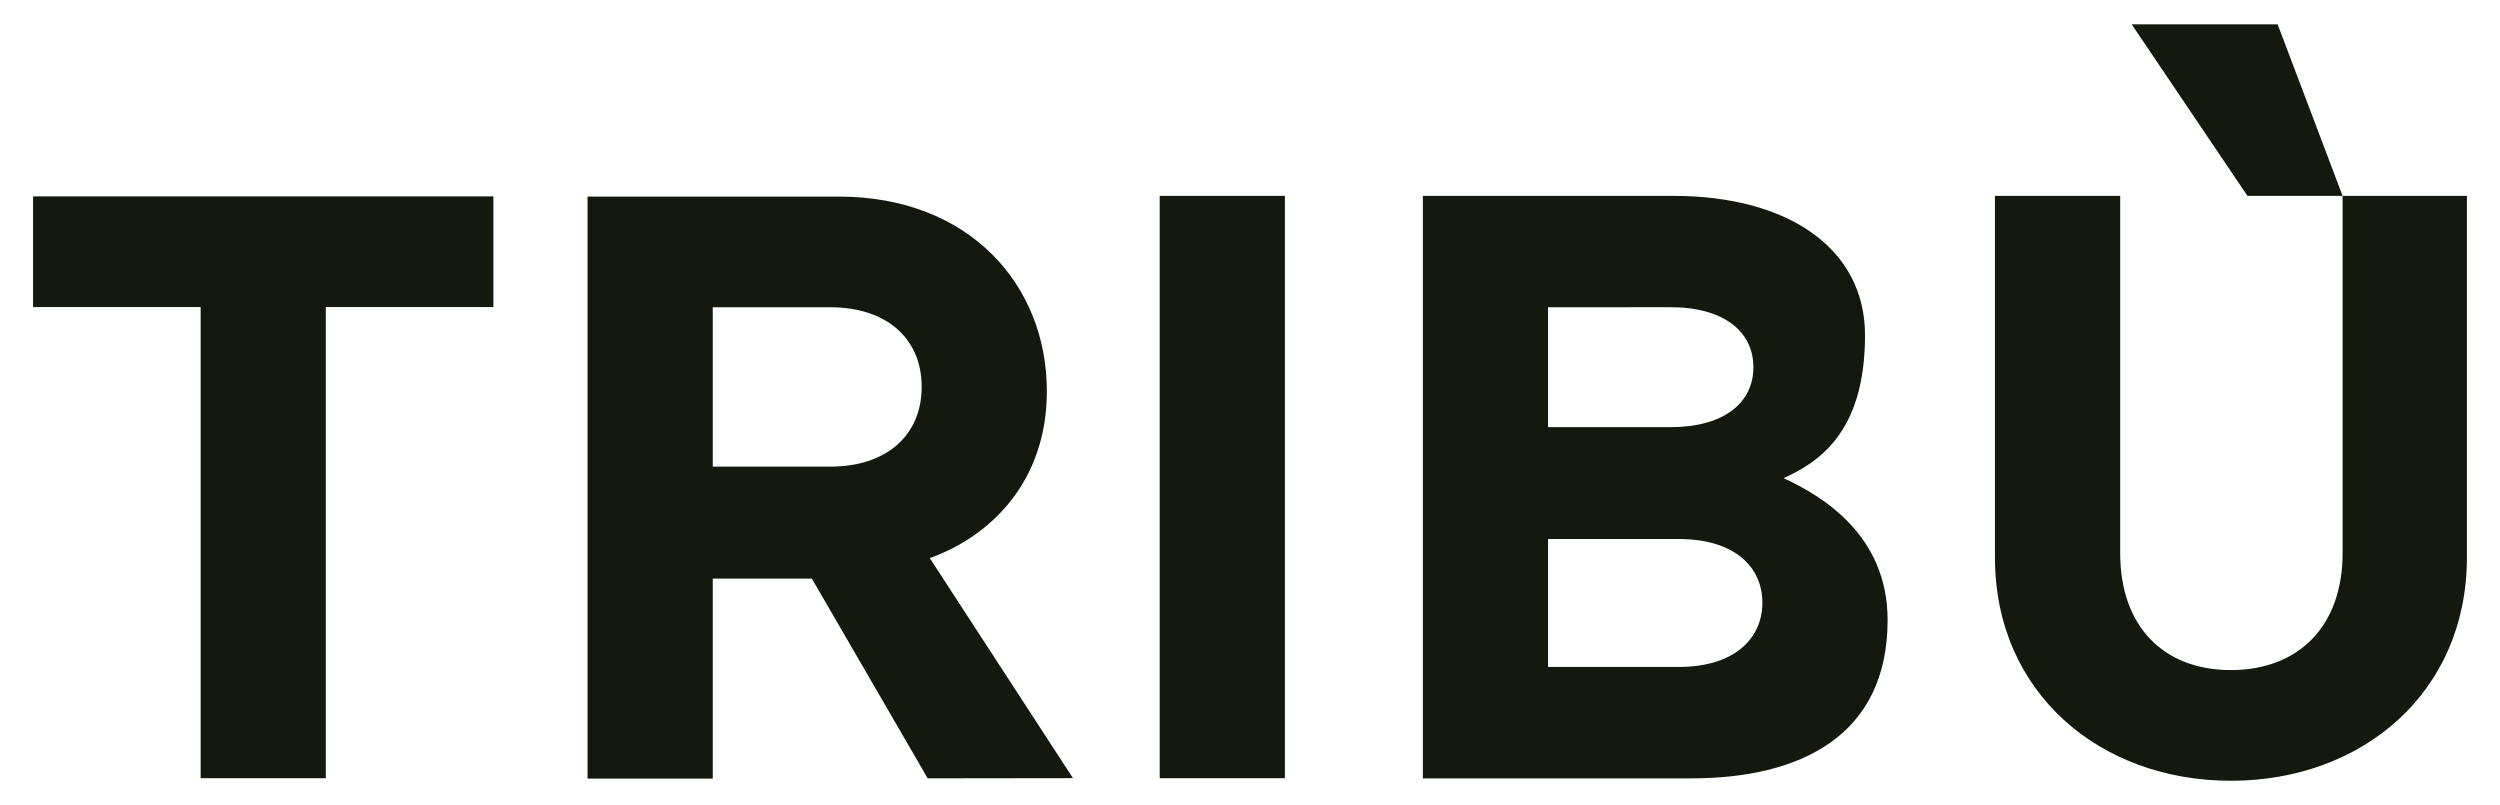
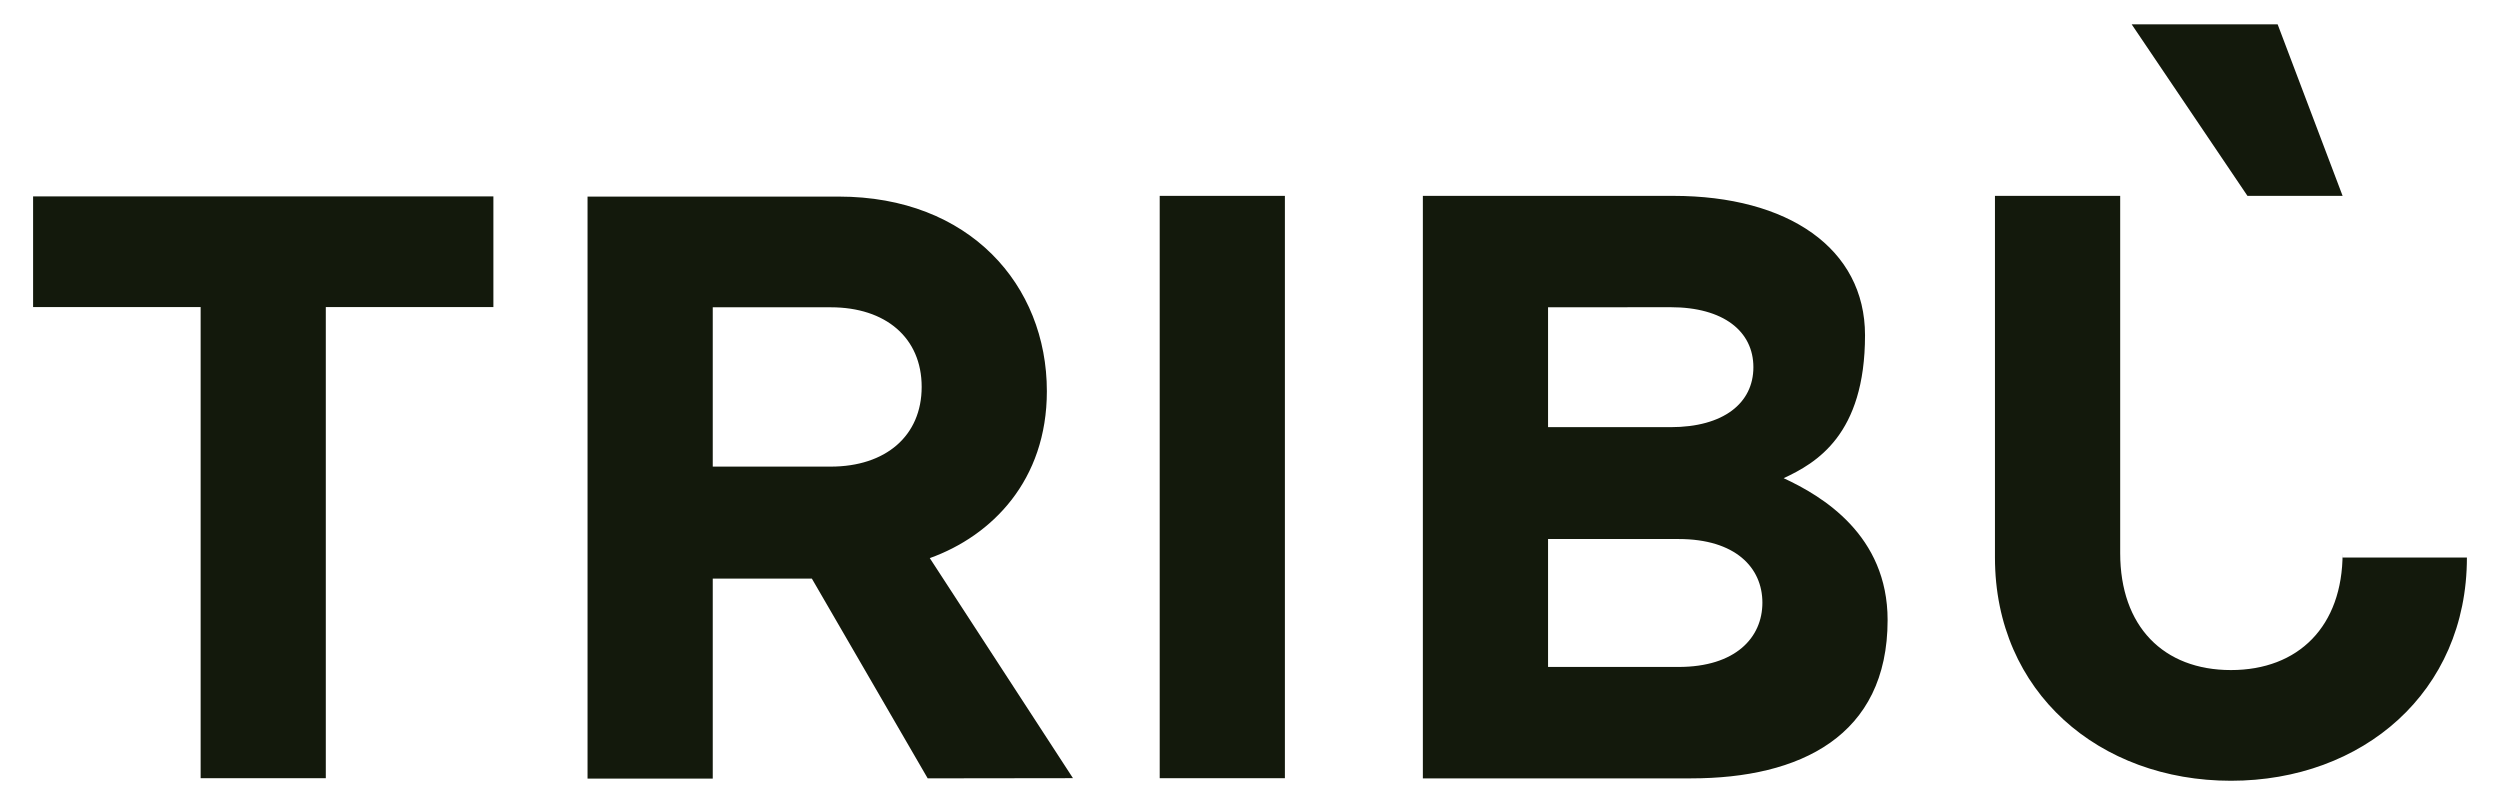
<svg xmlns="http://www.w3.org/2000/svg" width="118" height="38" viewBox="0 0 118 38" fill="none">
-   <path d="M100.614 1.147L106.08 9.245H110.571L107.504 1.147H100.614ZM105.3 36.852C111.507 36.852 116.438 32.679 116.438 26.317V9.245H110.571V26.108C110.571 29.563 108.489 31.627 105.3 31.627C102.112 31.627 100.073 29.563 100.073 26.108V9.245H94.162V26.317C94.162 32.679 99.093 36.852 105.3 36.852ZM79.231 25.442C81.909 25.442 83.185 26.789 83.185 28.446C83.185 30.102 81.909 31.48 79.231 31.48H73.068V25.442H79.231ZM78.849 14.5C81.356 14.5 82.76 15.642 82.76 17.333C82.76 19.024 81.356 20.162 78.849 20.162H73.068V14.504L78.849 14.5ZM89.095 29.265C89.095 25.261 86.016 23.414 84.189 22.571C85.719 21.855 88.029 20.535 88.029 15.822C88.029 11.723 84.396 9.245 78.979 9.245H67.159V36.739H79.825C84.944 36.739 89.095 34.756 89.095 29.265ZM39.21 14.504C41.803 14.504 43.503 15.942 43.503 18.26C43.503 20.576 41.803 22.024 39.21 22.024H33.642V14.504H39.21ZM50.644 36.729L43.886 26.343C46.82 25.289 49.412 22.676 49.412 18.464C49.412 13.45 45.756 9.279 39.592 9.279H27.732V36.75H33.642V27.31H38.32L43.787 36.738L50.644 36.729ZM54.738 36.732H60.647V9.245H54.738V36.732ZM23.288 9.271V14.495H15.378V36.732H9.47V14.495H1.562V9.271H23.288Z" fill="#13190C" />
+   <path d="M100.614 1.147L106.08 9.245H110.571L107.504 1.147H100.614ZM105.3 36.852C111.507 36.852 116.438 32.679 116.438 26.317H110.571V26.108C110.571 29.563 108.489 31.627 105.3 31.627C102.112 31.627 100.073 29.563 100.073 26.108V9.245H94.162V26.317C94.162 32.679 99.093 36.852 105.3 36.852ZM79.231 25.442C81.909 25.442 83.185 26.789 83.185 28.446C83.185 30.102 81.909 31.48 79.231 31.48H73.068V25.442H79.231ZM78.849 14.5C81.356 14.5 82.76 15.642 82.76 17.333C82.76 19.024 81.356 20.162 78.849 20.162H73.068V14.504L78.849 14.5ZM89.095 29.265C89.095 25.261 86.016 23.414 84.189 22.571C85.719 21.855 88.029 20.535 88.029 15.822C88.029 11.723 84.396 9.245 78.979 9.245H67.159V36.739H79.825C84.944 36.739 89.095 34.756 89.095 29.265ZM39.21 14.504C41.803 14.504 43.503 15.942 43.503 18.26C43.503 20.576 41.803 22.024 39.21 22.024H33.642V14.504H39.21ZM50.644 36.729L43.886 26.343C46.82 25.289 49.412 22.676 49.412 18.464C49.412 13.45 45.756 9.279 39.592 9.279H27.732V36.75H33.642V27.31H38.32L43.787 36.738L50.644 36.729ZM54.738 36.732H60.647V9.245H54.738V36.732ZM23.288 9.271V14.495H15.378V36.732H9.47V14.495H1.562V9.271H23.288Z" fill="#13190C" />
</svg>